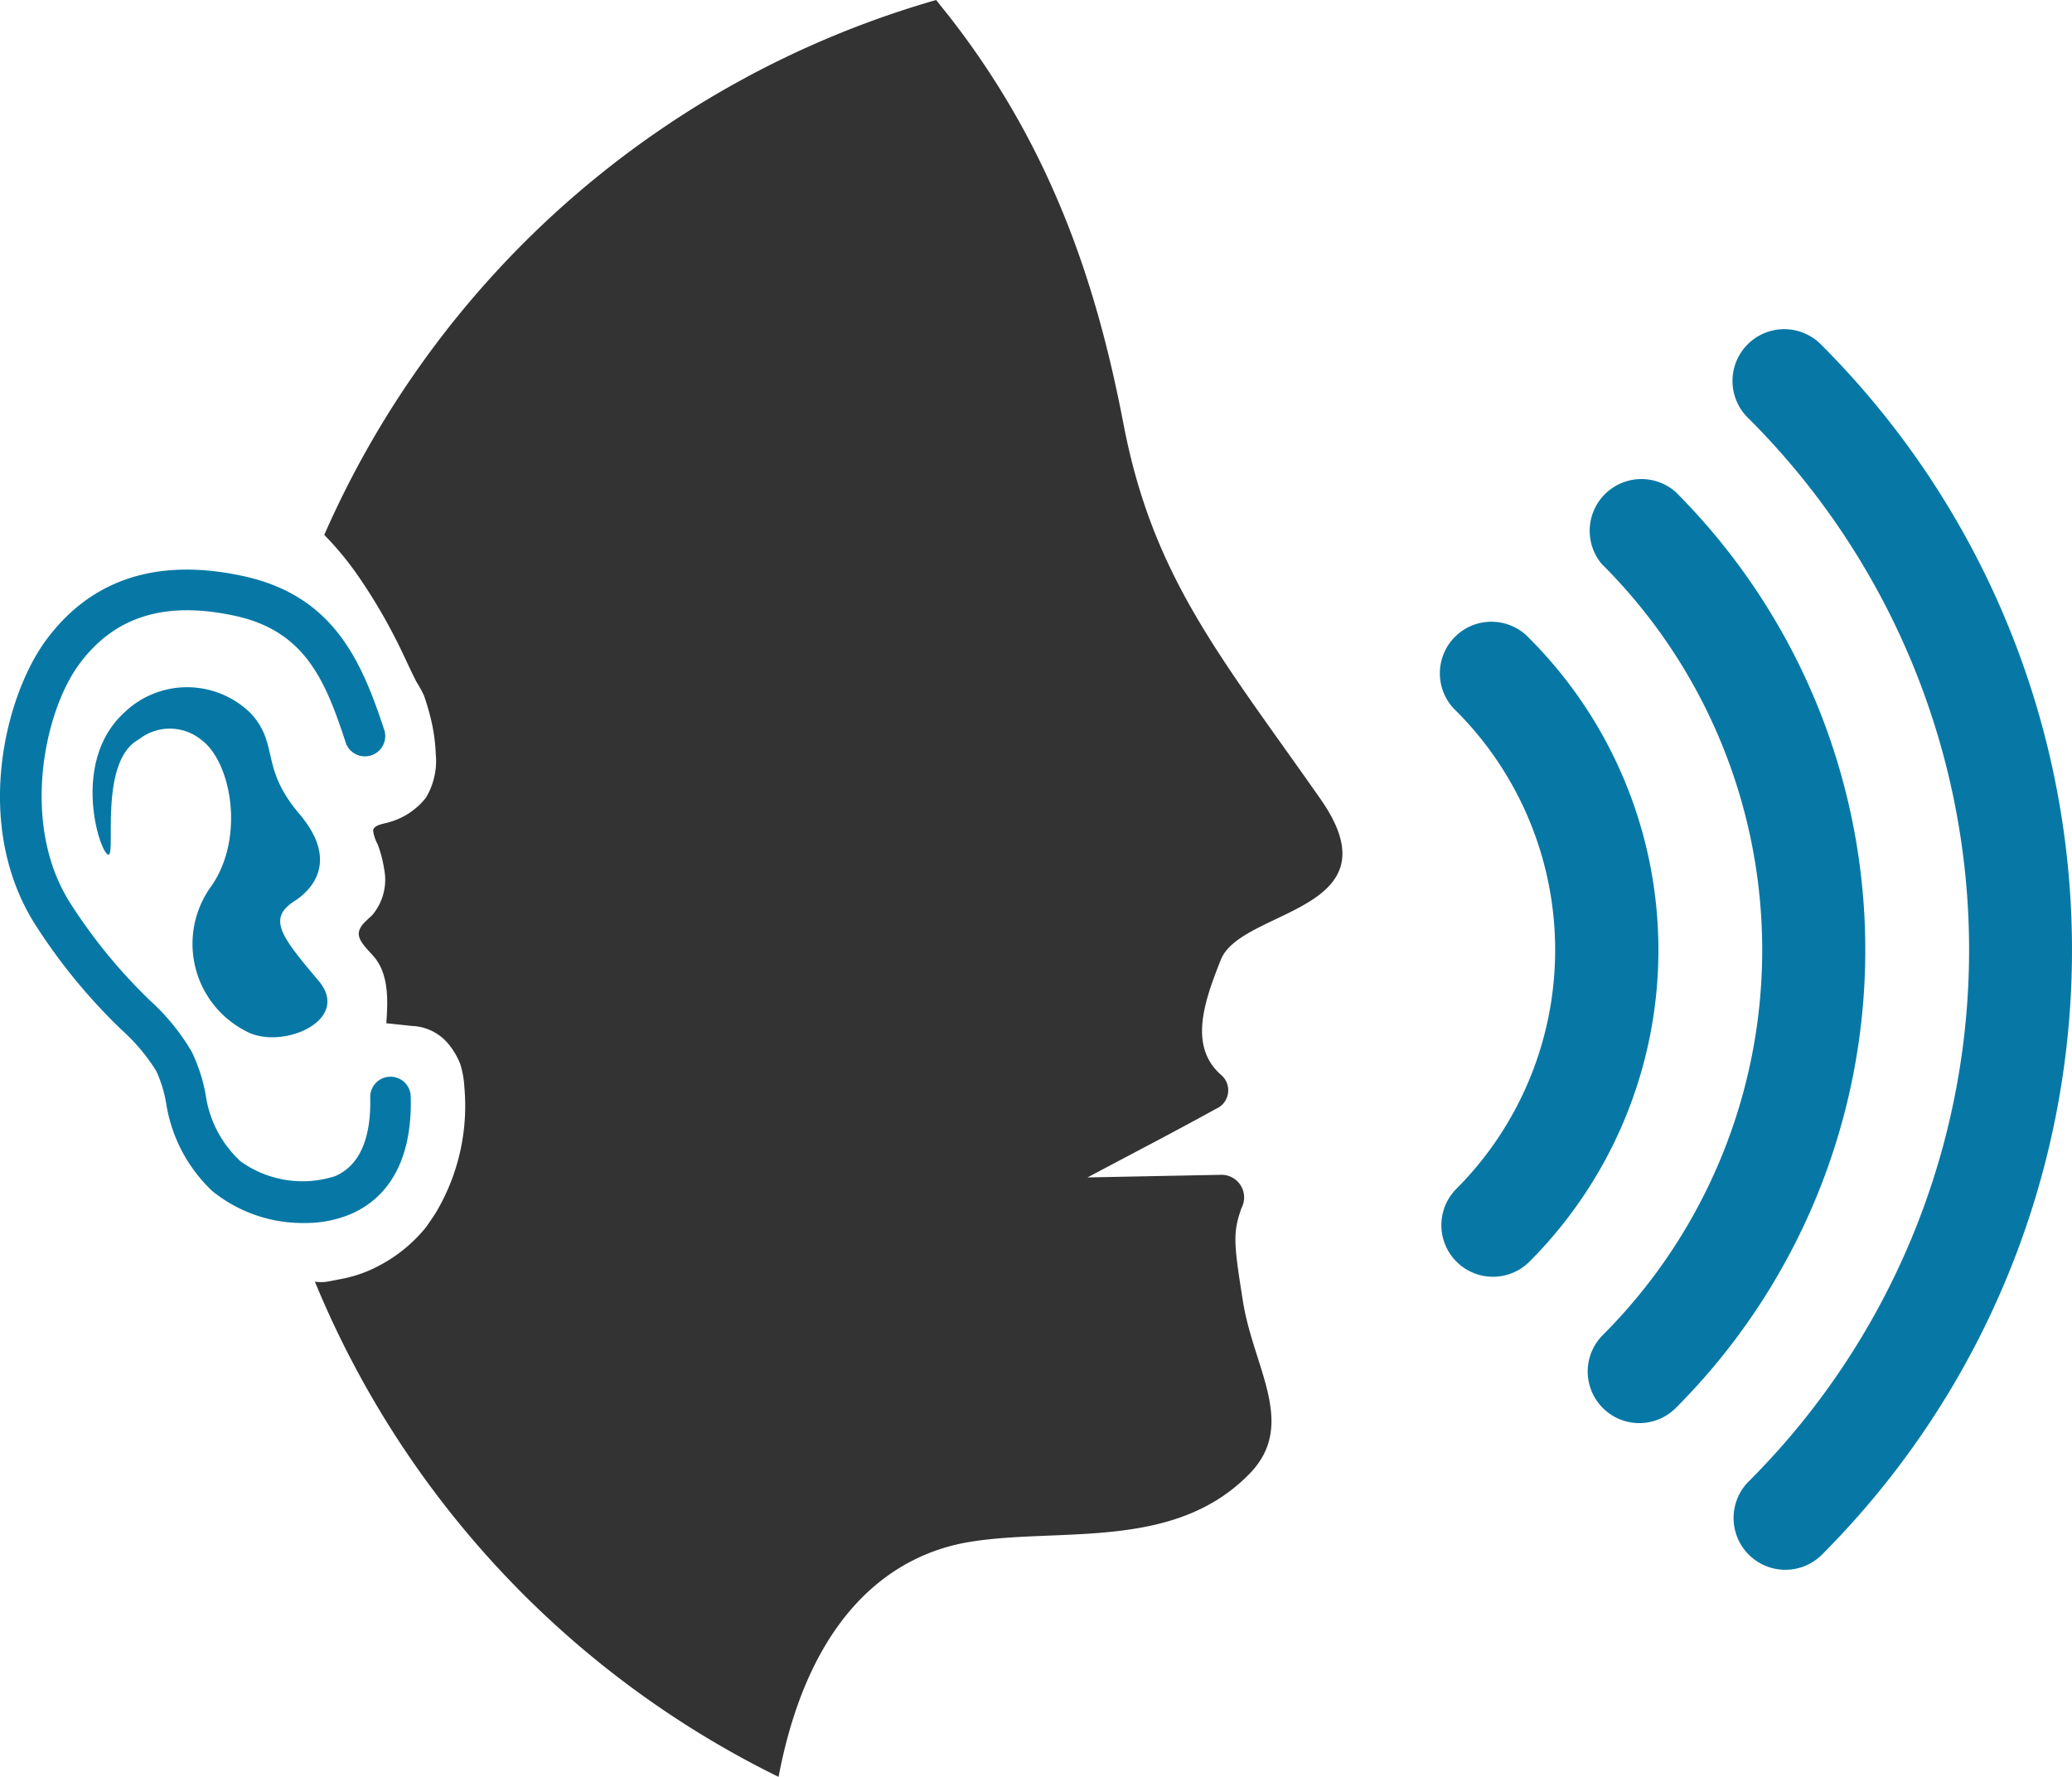
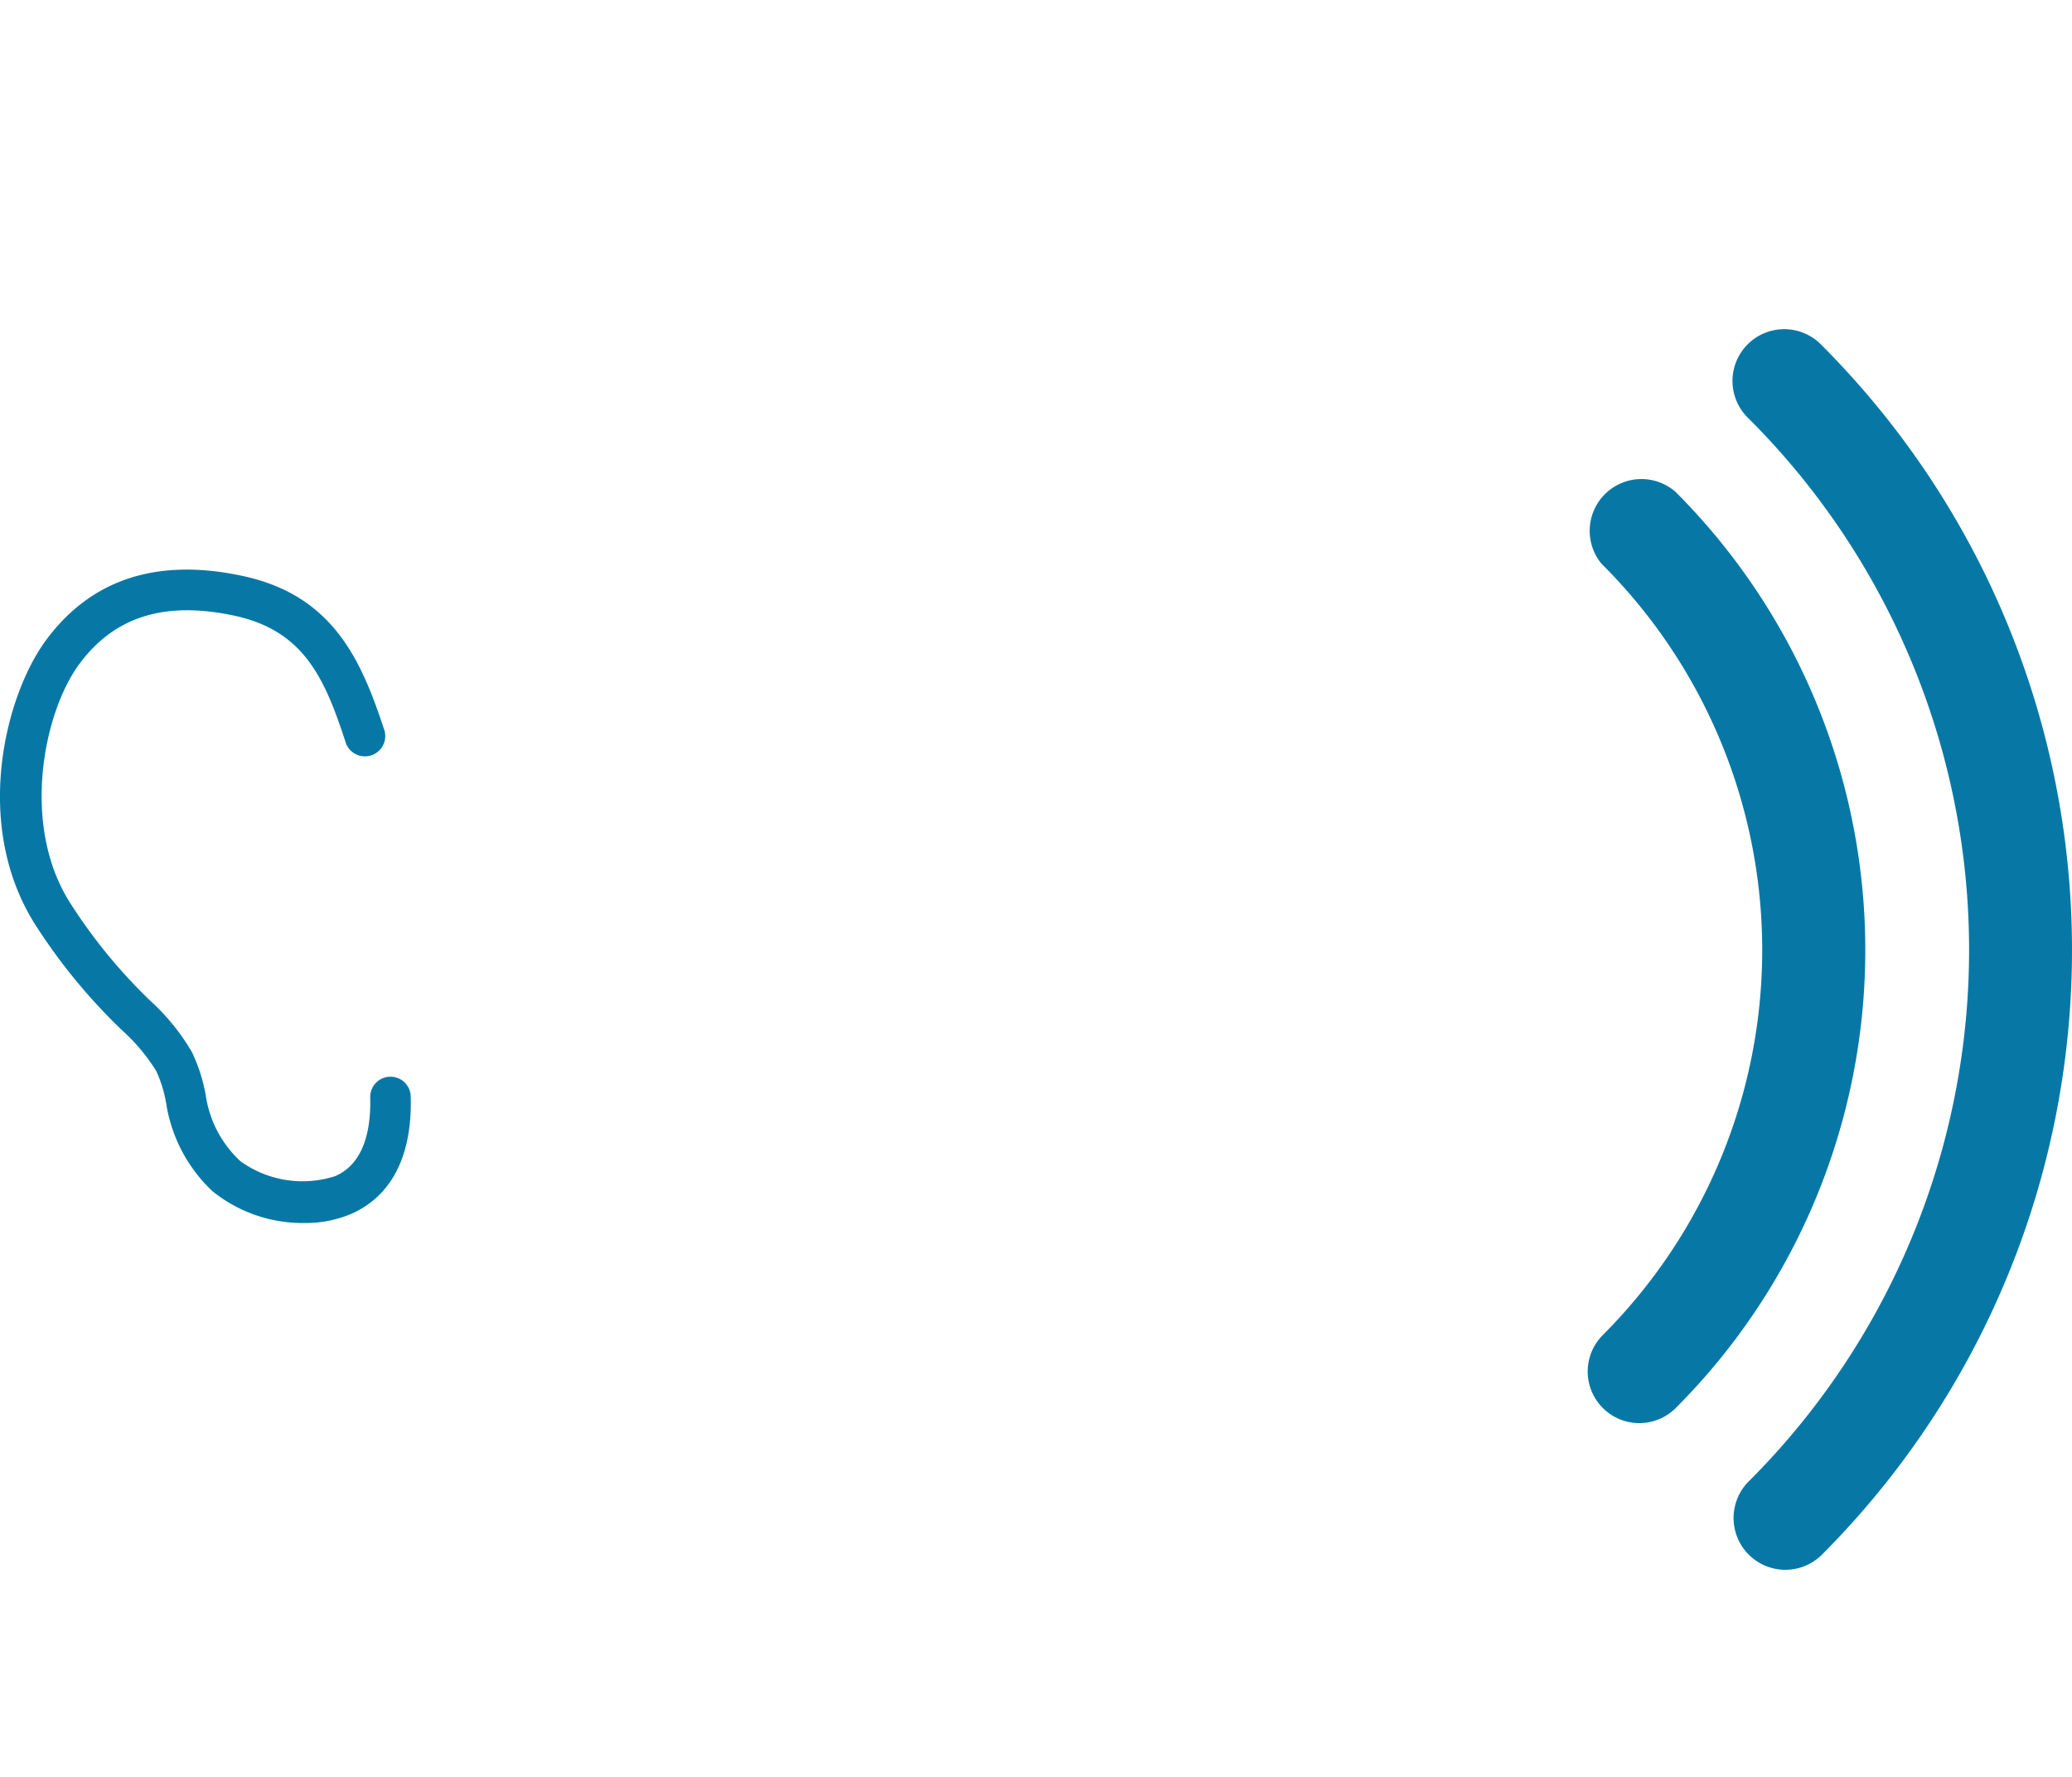
<svg xmlns="http://www.w3.org/2000/svg" width="112.085" height="96.114" viewBox="0 0 112.085 96.114">
  <g id="Calque_2" data-name="Calque 2" transform="translate(-0.002)">
    <g id="Calque_3" data-name="Calque 3" transform="translate(0.002)">
-       <path id="Tracé_143" data-name="Tracé 143" d="M127.225,28.859a2.8,2.8,0,1,1,3.962-3.954,46.3,46.3,0,0,1,0,65.406,2.8,2.8,0,0,1-3.962-3.962,40.619,40.619,0,0,0,0-57.49Z" transform="translate(-32.627 -6.216)" fill="#0778a5" fill-rule="evenodd" />
+       <path id="Tracé_143" data-name="Tracé 143" d="M127.225,28.859a2.8,2.8,0,1,1,3.962-3.954,46.3,46.3,0,0,1,0,65.406,2.8,2.8,0,0,1-3.962-3.962,40.619,40.619,0,0,0,0-57.49" transform="translate(-32.627 -6.216)" fill="#0778a5" fill-rule="evenodd" />
      <path id="Tracé_144" data-name="Tracé 144" d="M116.559,39.556a2.8,2.8,0,0,1,3.962-3.94,35.055,35.055,0,0,1,0,49.559,2.791,2.791,0,0,1-3.954-3.94,29.461,29.461,0,0,0,0-41.68Z" transform="translate(-29.877 -9.004)" fill="#0778a5" fill-rule="evenodd" />
-       <path id="Tracé_145" data-name="Tracé 145" d="M105.877,50.165a2.79,2.79,0,1,1,3.954-3.932,23.852,23.852,0,0,1,0,33.727,2.791,2.791,0,0,1-3.954-3.94,18.288,18.288,0,0,0,0-25.855Z" transform="translate(-27.103 -11.705)" fill="#0778a5" fill-rule="evenodd" />
      <path id="Tracé_146" data-name="Tracé 146" d="M16.493,76.875a6.269,6.269,0,0,0,2.522-.5c1.521-.668,3.316-2.315,3.205-6.351a1.091,1.091,0,0,0-1.1-1.061h0a1.091,1.091,0,0,0-1.091,1.105c.059,2.226-.579,3.71-1.9,4.273a5.751,5.751,0,0,1-5.112-.8,6.047,6.047,0,0,1-1.892-3.62,9.1,9.1,0,0,0-.742-2.292,11.729,11.729,0,0,0-2.226-2.752,28.808,28.808,0,0,1-4.377-5.342c-2.671-4.229-1.4-10.3.5-12.879s4.622-3.45,8.428-2.626,4.9,3.5,6.017,6.922a1.1,1.1,0,0,0,2.085-.683c-1.246-3.813-2.767-7.323-7.634-8.384-4.652-1.016-8.25.156-10.691,3.472-2.226,3.027-3.969,10-.594,15.35a31.116,31.116,0,0,0,4.681,5.713,10.275,10.275,0,0,1,1.877,2.226,6.855,6.855,0,0,1,.542,1.758,8.257,8.257,0,0,0,2.5,4.748A7.768,7.768,0,0,0,16.493,76.875Z" transform="translate(-0.002 -10.719)" fill="#0778a5" />
-       <path id="Tracé_147" data-name="Tracé 147" d="M17.631,61.7c1.039-.653,2.441-2.226.3-4.748s-1.076-3.71-2.6-5.408a4.9,4.9,0,0,0-6.907-.03c-2.8,2.612-1.358,7.352-.853,7.642s-.556-5.008,1.677-6.225a2.7,2.7,0,0,1,3.413.045c1.58,1.187,2.344,5.245.519,7.879A5.3,5.3,0,0,0,15.027,68.7c1.914,1.076,5.765-.556,3.954-2.708C16.978,63.618,16.2,62.639,17.631,61.7Z" transform="translate(-1.741 -12.931)" fill="#0778a5" />
-       <path id="Tracé_148" data-name="Tracé 148" d="M77.319,43.164C71.955,35.508,68.29,31.227,66.7,22.925,65.33,15.788,62.986,8.22,57.318.942L56.568,0a51.711,51.711,0,0,0-33.1,28.934,16.892,16.892,0,0,1,1.8,2.174A29.772,29.772,0,0,1,27.5,34.9c.326.66.623,1.335.957,1.988a6.21,6.21,0,0,1,.408.742c.119.349.23.7.319,1.061A9.519,9.519,0,0,1,29.5,40.8a3.858,3.858,0,0,1-.534,2.352,3.828,3.828,0,0,1-1.981,1.321c-.252.089-.861.134-.875.467a2.226,2.226,0,0,0,.252.742,6.744,6.744,0,0,1,.341,1.3,2.968,2.968,0,0,1-.623,2.5c-.289.3-.69.556-.742.972s.445.875.786,1.261c.838.95.794,2.367.7,3.635l1.395.148a2.686,2.686,0,0,1,1.988,1,4.081,4.081,0,0,1,.616,1.054,5.052,5.052,0,0,1,.223,1.246,11.284,11.284,0,0,1-1.558,6.826c-.156.245-.326.482-.5.742A8.161,8.161,0,0,1,26.165,68.6a7.056,7.056,0,0,1-1.714.571l-.816.156a2.07,2.07,0,0,1-.675,0,51.822,51.822,0,0,0,25.084,26.79C49.765,87.055,54.432,84.035,58.43,83.4c4.867-.786,11.047.512,15.12-3.71,2.545-2.656.178-5.705-.386-9.3-.5-3.138-.556-3.71-.074-5.052a1.224,1.224,0,0,0-1.135-1.788l-7.2.141c2.426-1.291,4.54-2.382,6.952-3.71a1.091,1.091,0,0,0,.252-1.855c-1.736-1.551-.883-3.962,0-6.187C73.016,49.129,81.7,49.359,77.319,43.164Z" transform="translate(-5.927)" fill="#333" fill-rule="evenodd" />
    </g>
  </g>
</svg>